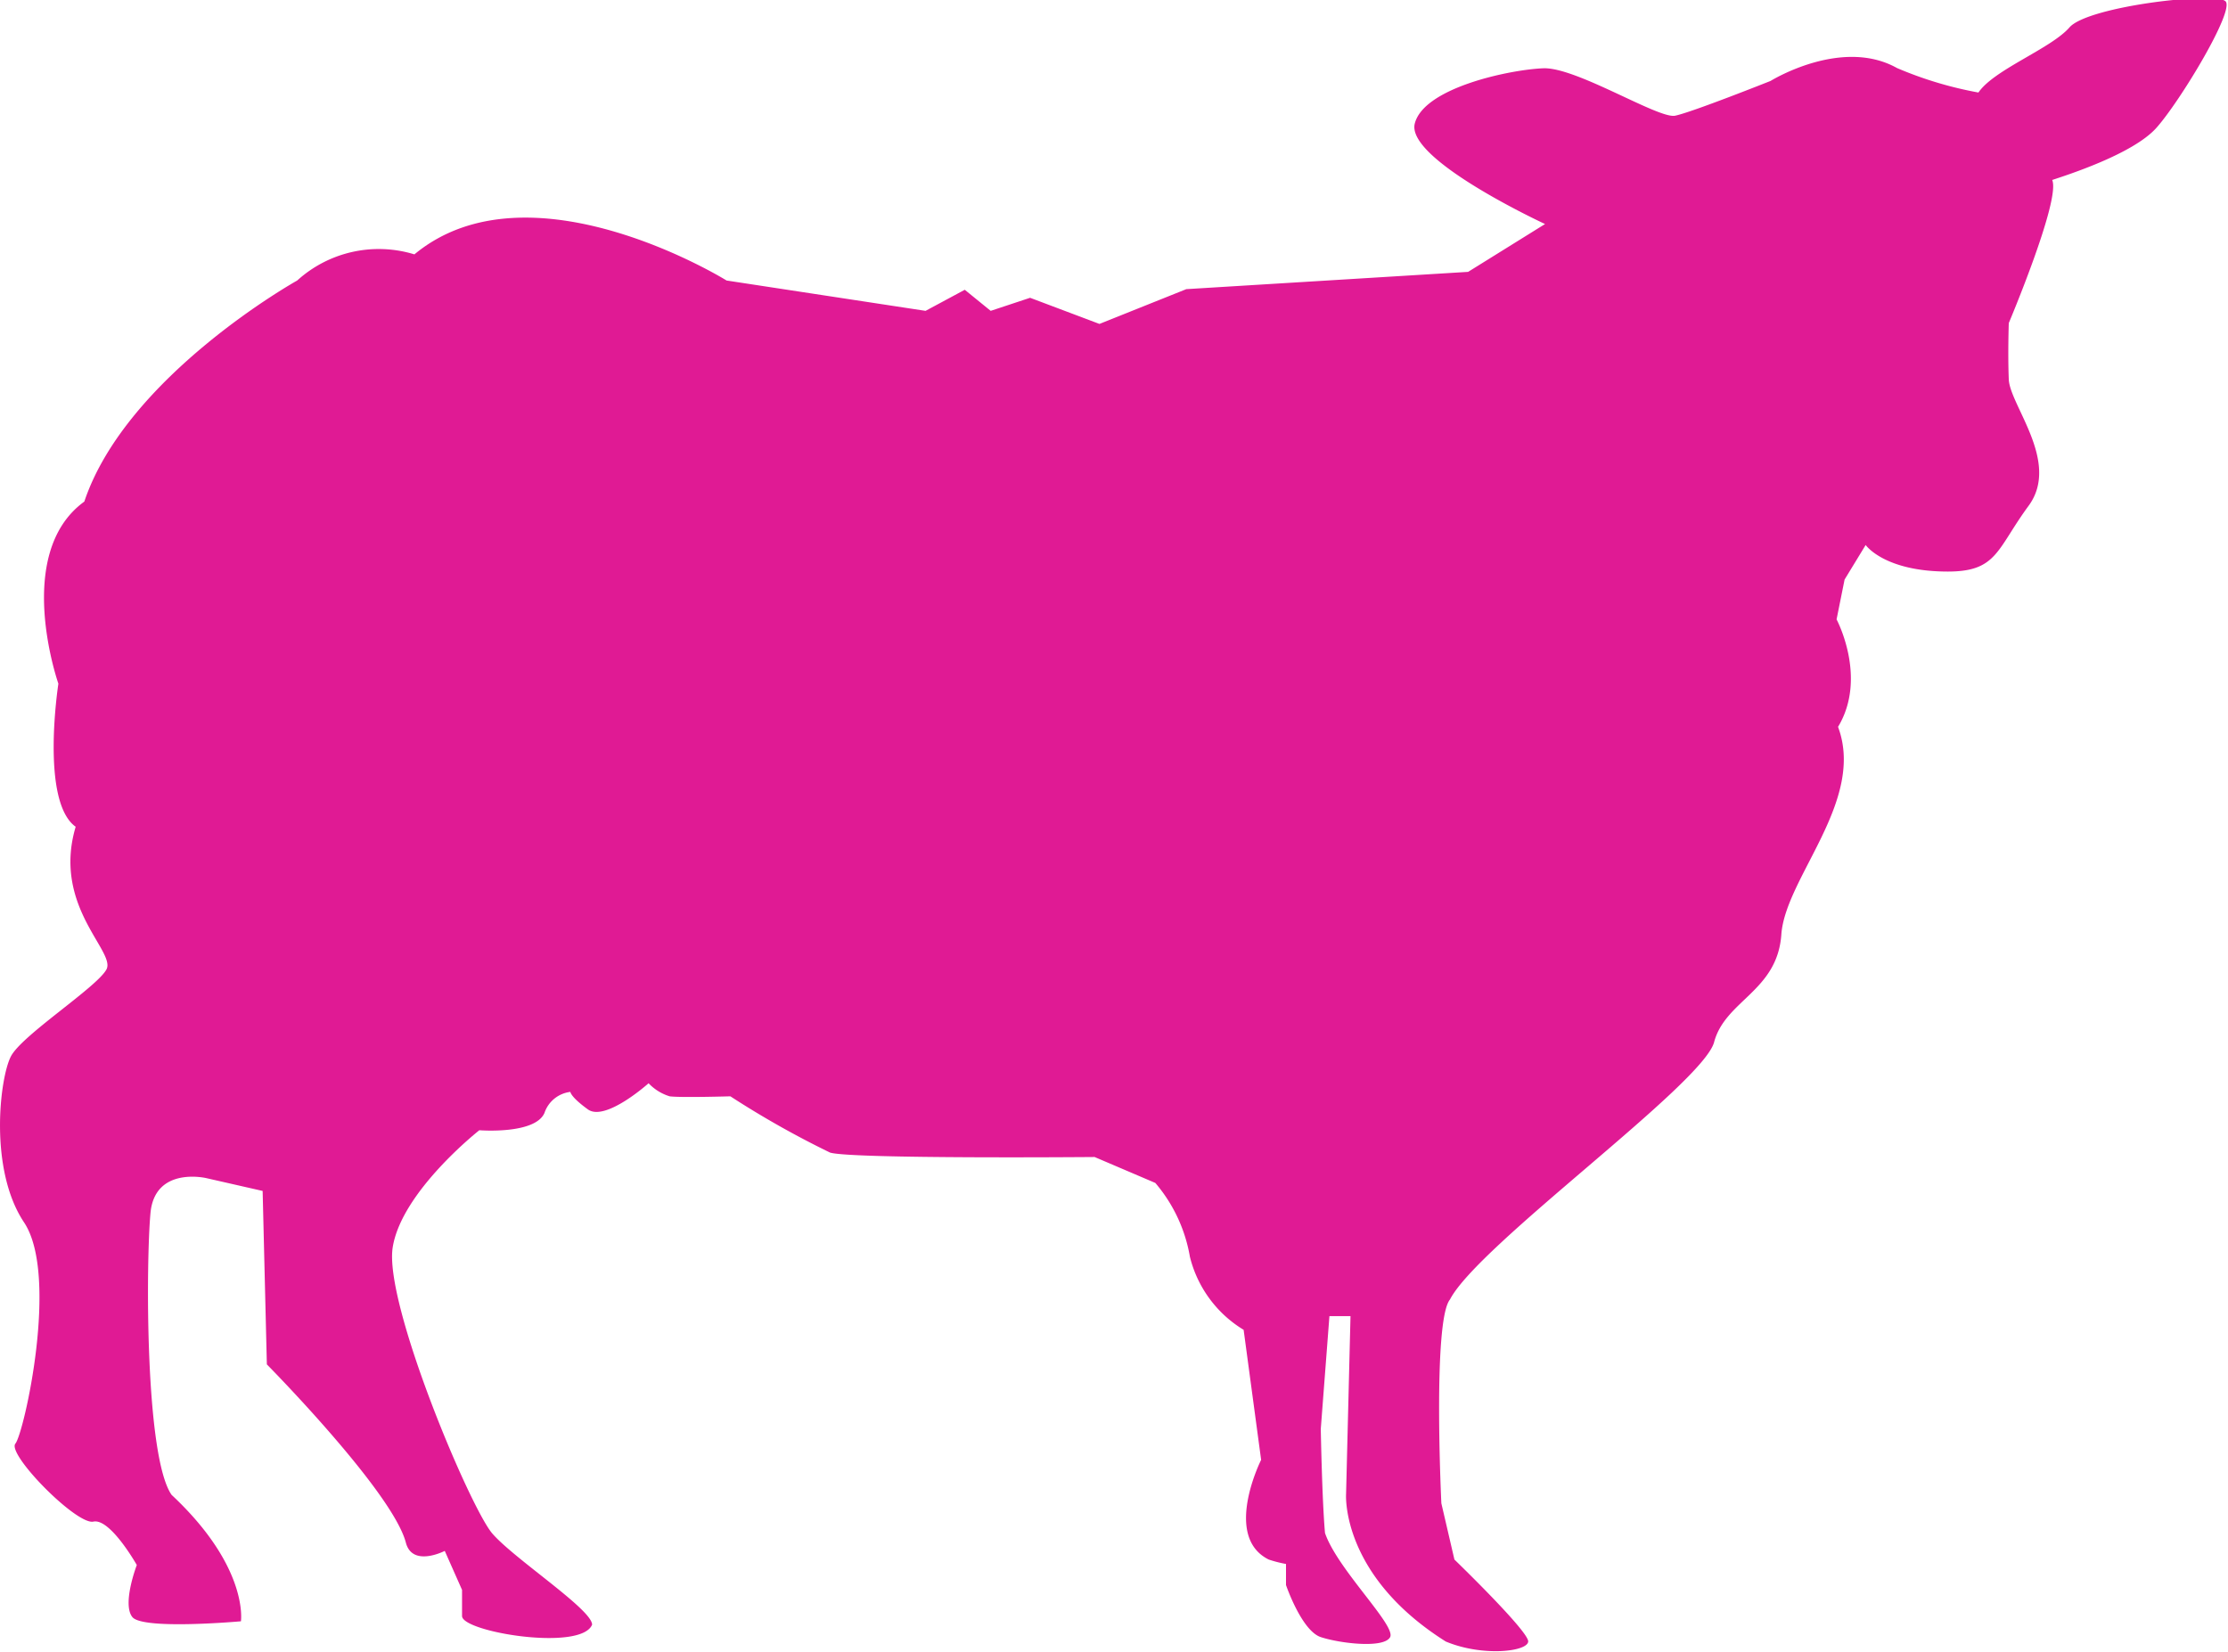
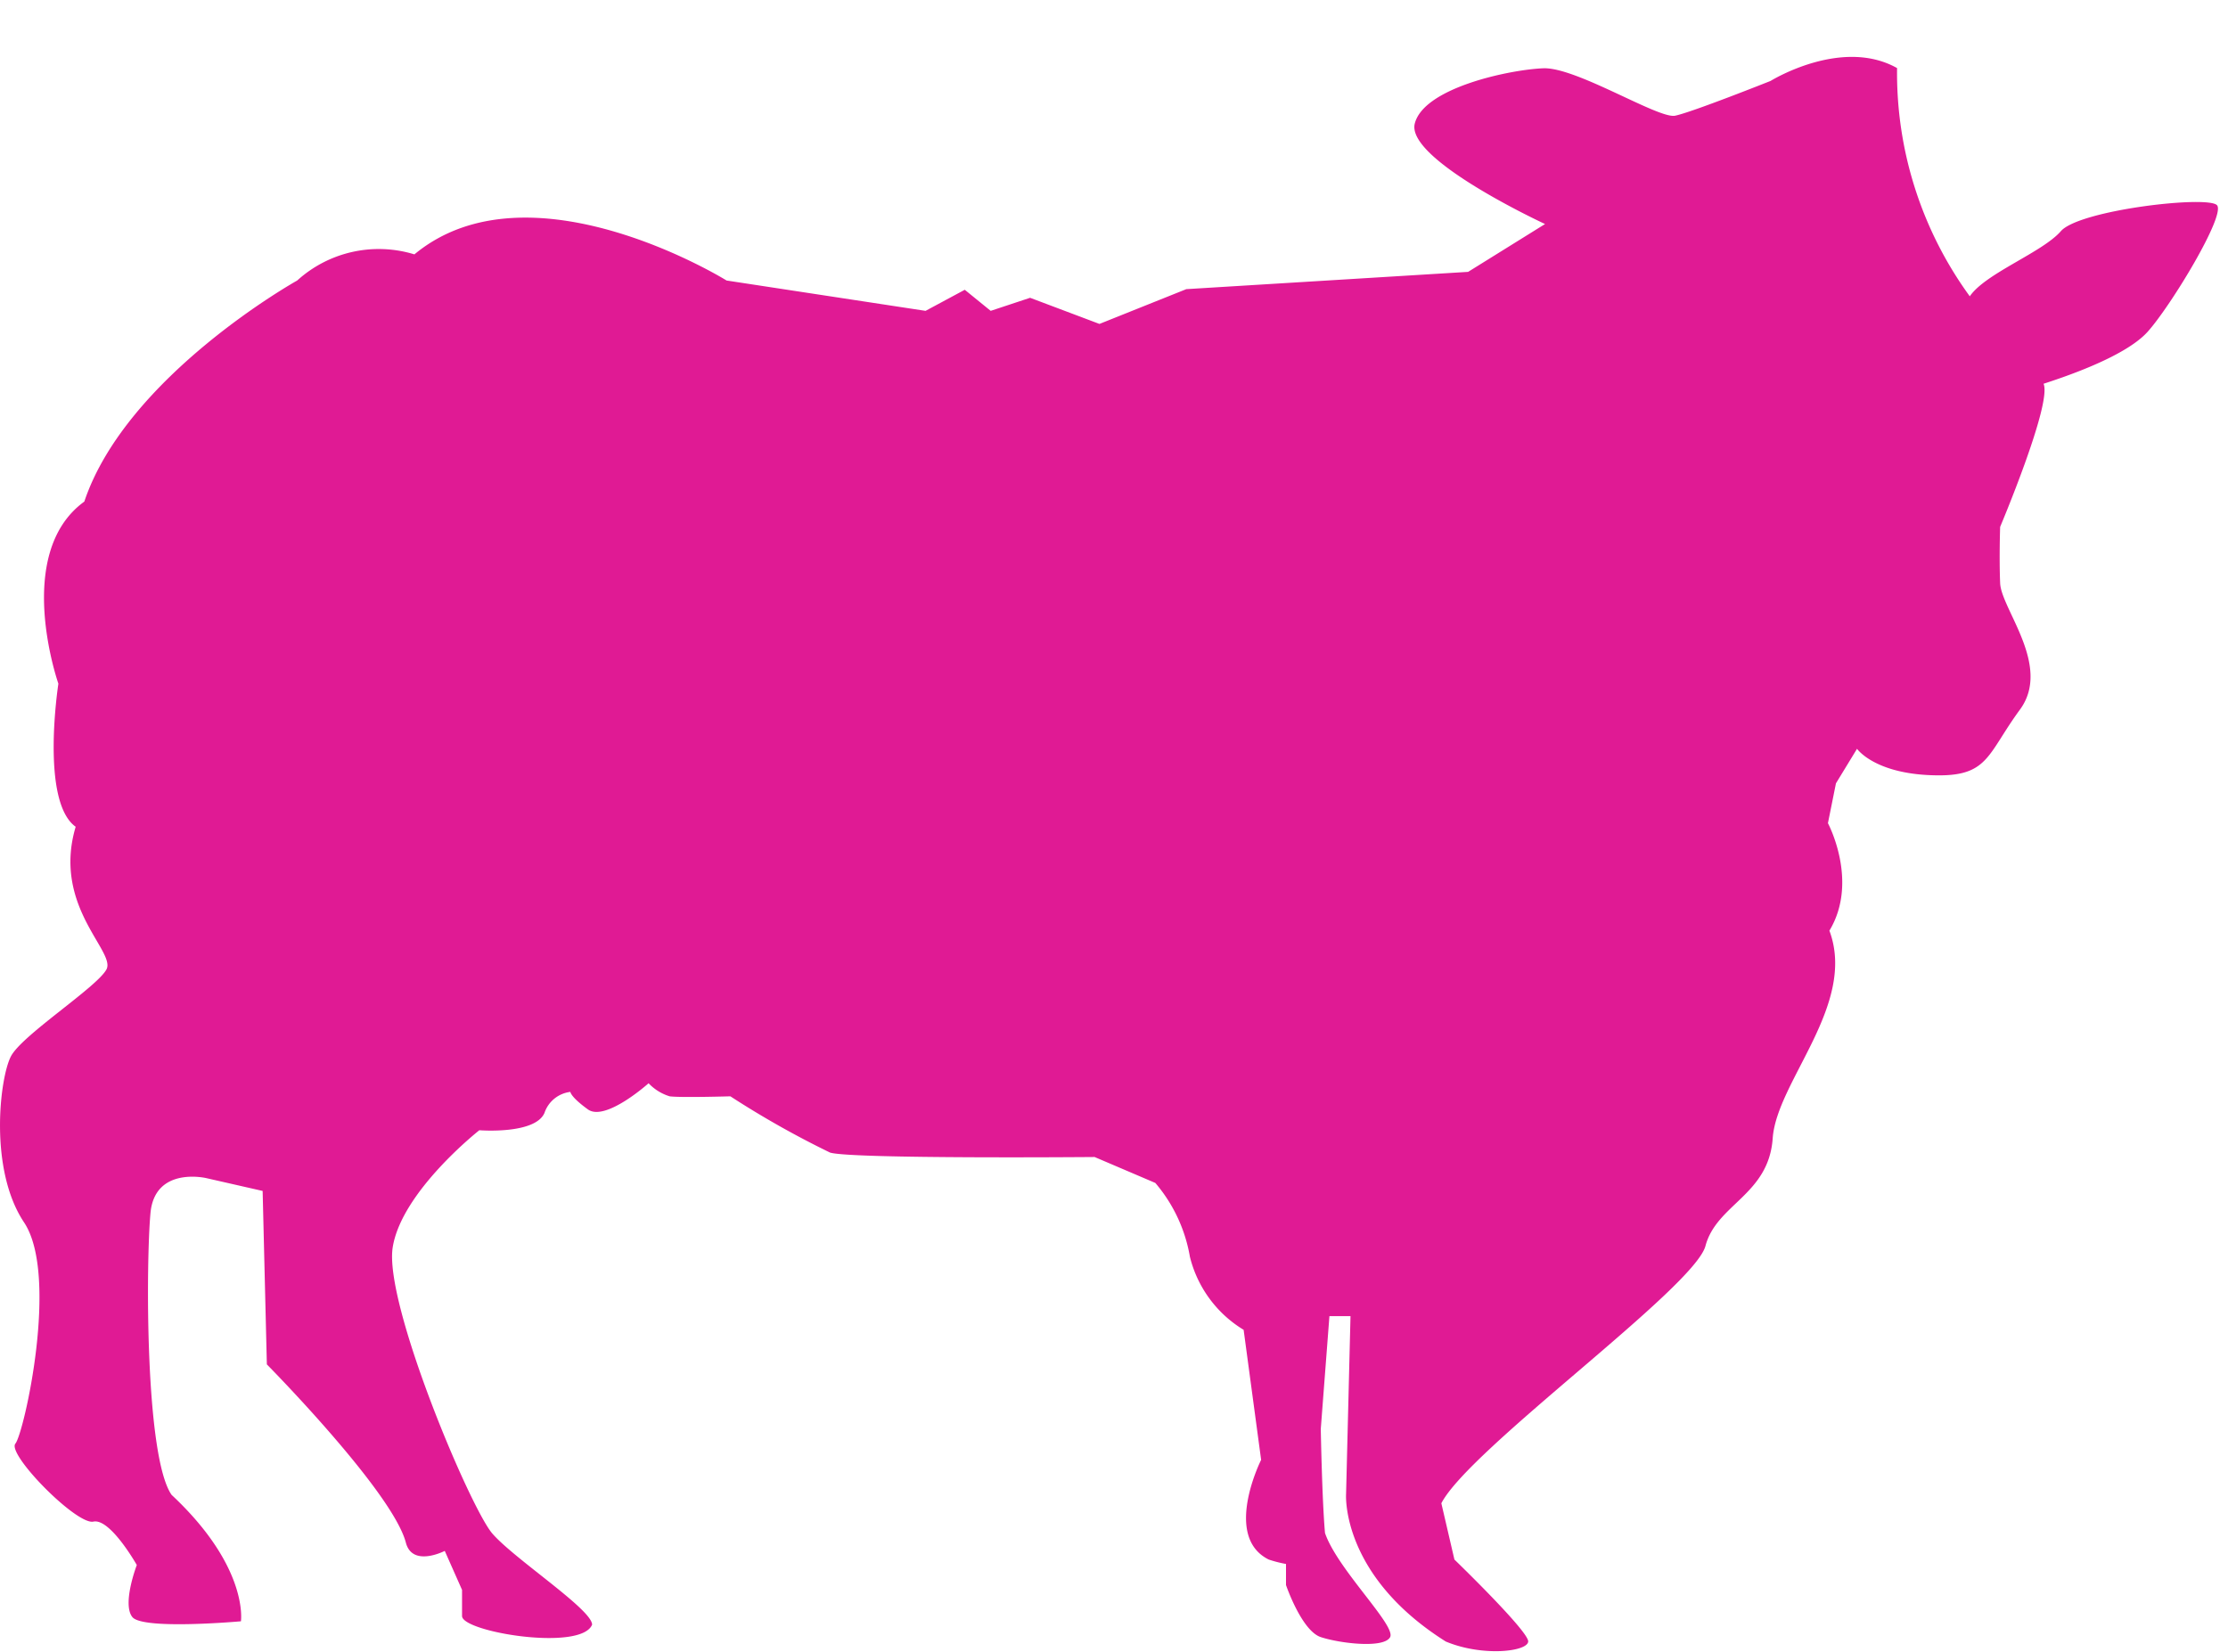
<svg xmlns="http://www.w3.org/2000/svg" viewBox="0 0 105.7 78.37">
  <g id="f26929a4-a2c8-443c-9628-d1bf87ce3530" data-name="Calque 2">
    <g id="ecc89c52-c4fa-461c-b5dd-87a7fbe8894d" data-name="Layer 1">
-       <path d="M34.47,13.31s-9.32-5.79-14.81-1.24a5.76,5.76,0,0,0-5.56,1.24S6,17.83,4,23.8c-3.4,2.47-1.23,8.64-1.23,8.64s-.87,5.58.82,6.79C2.47,43,5.51,45.15,5.05,46s-4,3.11-4.53,4.12S-.54,55.48,1.14,58s0,10-.41,10.5,2.9,3.87,3.7,3.7,2.06,2.06,2.06,2.06-.71,1.85-.21,2.47,5.15.2,5.15.2.39-2.56-3.29-6c-1.28-1.85-1.21-11.16-1-13.38S9.78,55.9,9.78,55.9l2.68.61.2,8.23s5.93,6,6.59,8.44c.3,1.21,1.85.41,1.85.41l.82,1.85s0,.48,0,1.24,5.65,1.69,6.17.41c0-.72-3.68-3.11-4.73-4.32s-5.15-10.92-4.73-13.58,4.11-5.56,4.11-5.56,2.64.21,3.09-.82a1.48,1.48,0,0,1,1.23-1s0,.23.83.83,2.88-1.24,2.88-1.24a2.3,2.3,0,0,0,1,.62c.51.07,2.88,0,2.88,0a43.79,43.79,0,0,0,4.73,2.67c1,.31,12.55.21,12.55.21l2.88,1.23a7.27,7.27,0,0,1,1.64,3.5A5.63,5.63,0,0,0,59,63.1l.83,6.17S58,72.91,60.19,74a5.83,5.83,0,0,0,.82.21v1s.74,2.17,1.65,2.47,3,.55,3.29,0-2.51-3.23-3.09-4.94c-.14-1.57-.2-4.94-.2-4.94l.41-5.35h1l-.21,8.44s-.27,3.85,4.73,7c1.75.73,3.88.48,3.91,0S69,74,69,74l-.62-2.67s-.42-8.66.41-9.67c1.33-2.58,12-10.22,12.53-12.21s3-2.41,3.19-5.11,4-6.34,2.69-9.85c1.41-2.34-.07-5.1-.07-5.1l.38-1.89,1-1.64s.87,1.26,3.9,1.26c2.34,0,2.31-1.05,3.83-3.12s-.89-4.77-.94-6,0-2.67,0-2.67,2.47-5.85,2.06-6.79c.72-.24,3.83-1.23,4.94-2.47s3.7-5.52,3.29-6-6.53.22-7.41,1.23-3.58,2-4.32,3.09A18,18,0,0,1,90,3.23c-2.64-1.48-6,.61-6,.61s-3.74,1.49-4.53,1.65-4.69-2.31-6.25-2.25-5.66.91-6.1,2.62,6.18,4.77,6.18,4.77L69.65,12.9l-13.37.82-4.12,1.65-3.29-1.24L47,14.75l-1.23-1-1.86,1Z" style="fill:#e01a94" />
+       <path d="M34.47,13.31s-9.32-5.79-14.81-1.24a5.76,5.76,0,0,0-5.56,1.24S6,17.83,4,23.8c-3.4,2.47-1.23,8.64-1.23,8.64s-.87,5.58.82,6.79C2.47,43,5.51,45.15,5.05,46s-4,3.11-4.53,4.12S-.54,55.48,1.14,58s0,10-.41,10.5,2.9,3.87,3.7,3.7,2.06,2.06,2.06,2.06-.71,1.85-.21,2.47,5.15.2,5.15.2.39-2.56-3.29-6c-1.28-1.85-1.21-11.16-1-13.38S9.78,55.9,9.78,55.9l2.68.61.2,8.23s5.93,6,6.59,8.44c.3,1.21,1.85.41,1.85.41l.82,1.85s0,.48,0,1.24,5.65,1.69,6.17.41c0-.72-3.68-3.11-4.73-4.32s-5.15-10.92-4.73-13.58,4.11-5.56,4.11-5.56,2.64.21,3.09-.82a1.48,1.48,0,0,1,1.23-1s0,.23.83.83,2.88-1.24,2.88-1.24a2.3,2.3,0,0,0,1,.62c.51.07,2.88,0,2.88,0a43.79,43.79,0,0,0,4.73,2.67c1,.31,12.55.21,12.55.21l2.88,1.23a7.27,7.27,0,0,1,1.64,3.5A5.63,5.63,0,0,0,59,63.1l.83,6.17S58,72.91,60.19,74a5.83,5.83,0,0,0,.82.21v1s.74,2.17,1.65,2.47,3,.55,3.29,0-2.51-3.23-3.09-4.94c-.14-1.57-.2-4.94-.2-4.94l.41-5.35h1l-.21,8.44s-.27,3.85,4.73,7c1.75.73,3.88.48,3.91,0S69,74,69,74l-.62-2.67c1.33-2.58,12-10.22,12.53-12.21s3-2.41,3.19-5.11,4-6.34,2.69-9.85c1.41-2.34-.07-5.1-.07-5.1l.38-1.89,1-1.64s.87,1.26,3.9,1.26c2.34,0,2.31-1.05,3.83-3.12s-.89-4.77-.94-6,0-2.67,0-2.67,2.47-5.85,2.06-6.79c.72-.24,3.83-1.23,4.94-2.47s3.7-5.52,3.29-6-6.53.22-7.41,1.23-3.58,2-4.32,3.09A18,18,0,0,1,90,3.23c-2.64-1.48-6,.61-6,.61s-3.74,1.49-4.53,1.65-4.69-2.31-6.25-2.25-5.66.91-6.1,2.62,6.18,4.77,6.18,4.77L69.65,12.9l-13.37.82-4.12,1.65-3.29-1.24L47,14.75l-1.23-1-1.86,1Z" style="fill:#e01a94" />
    </g>
  </g>
</svg>